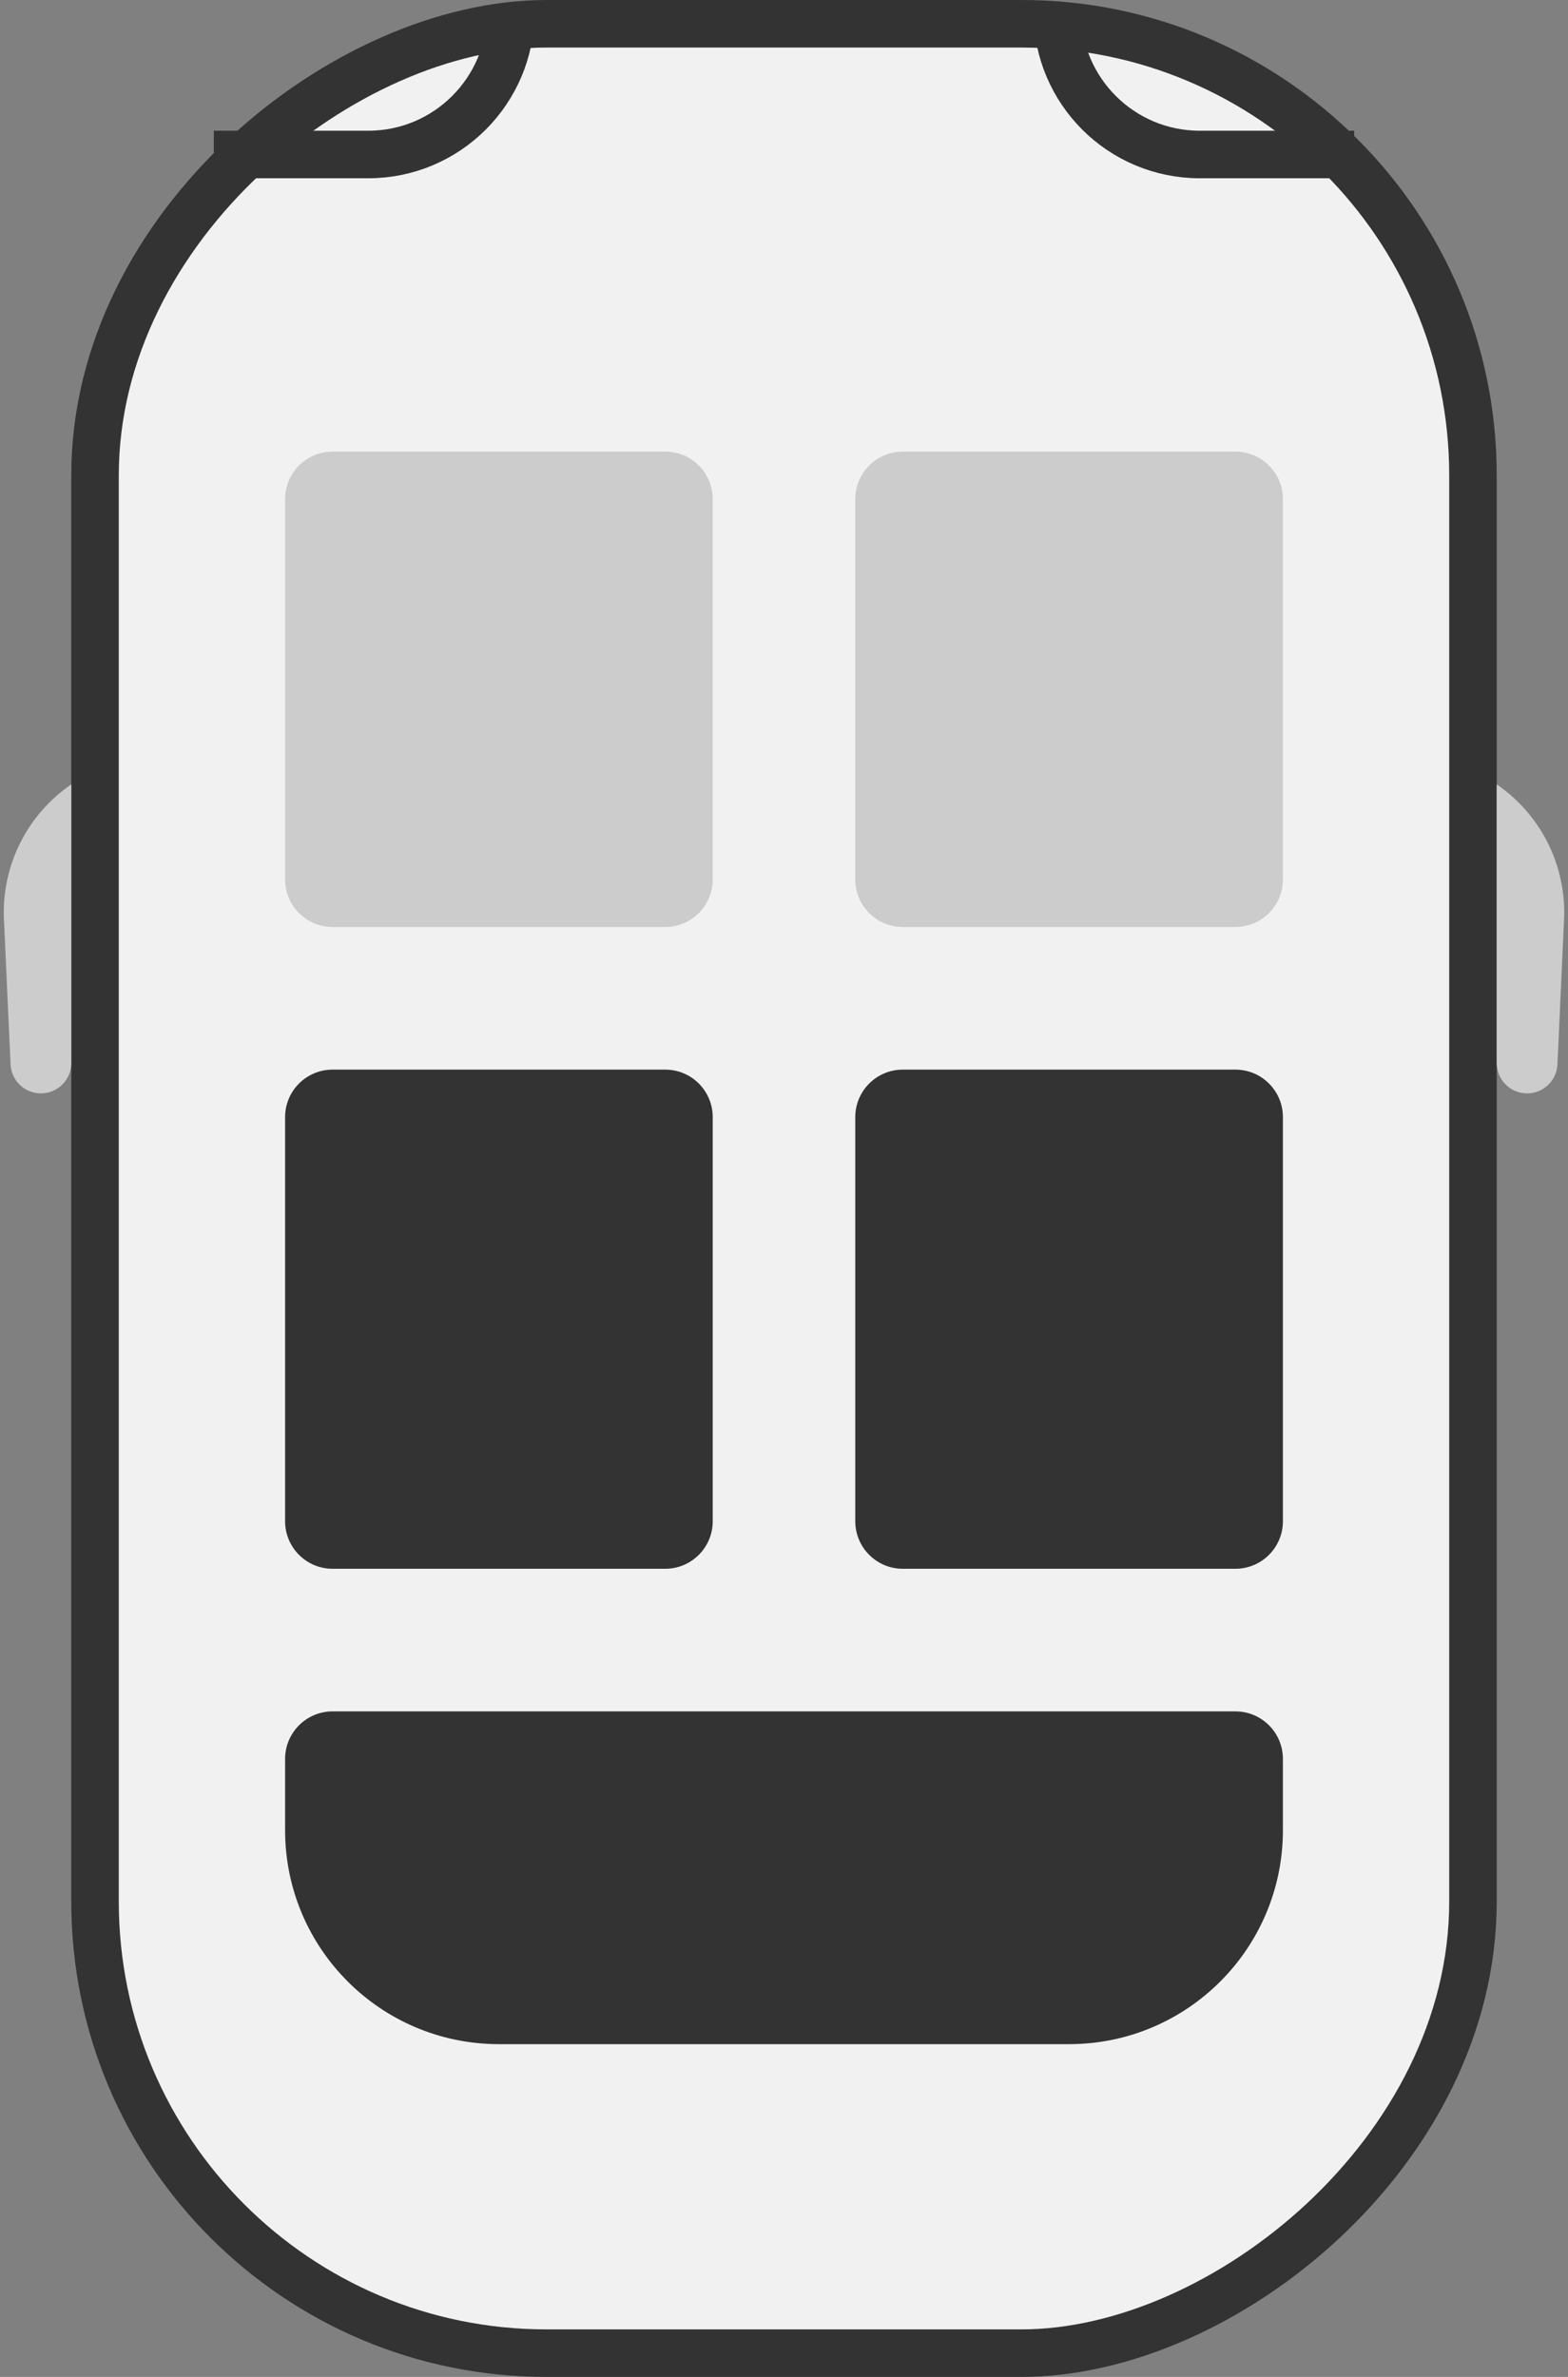
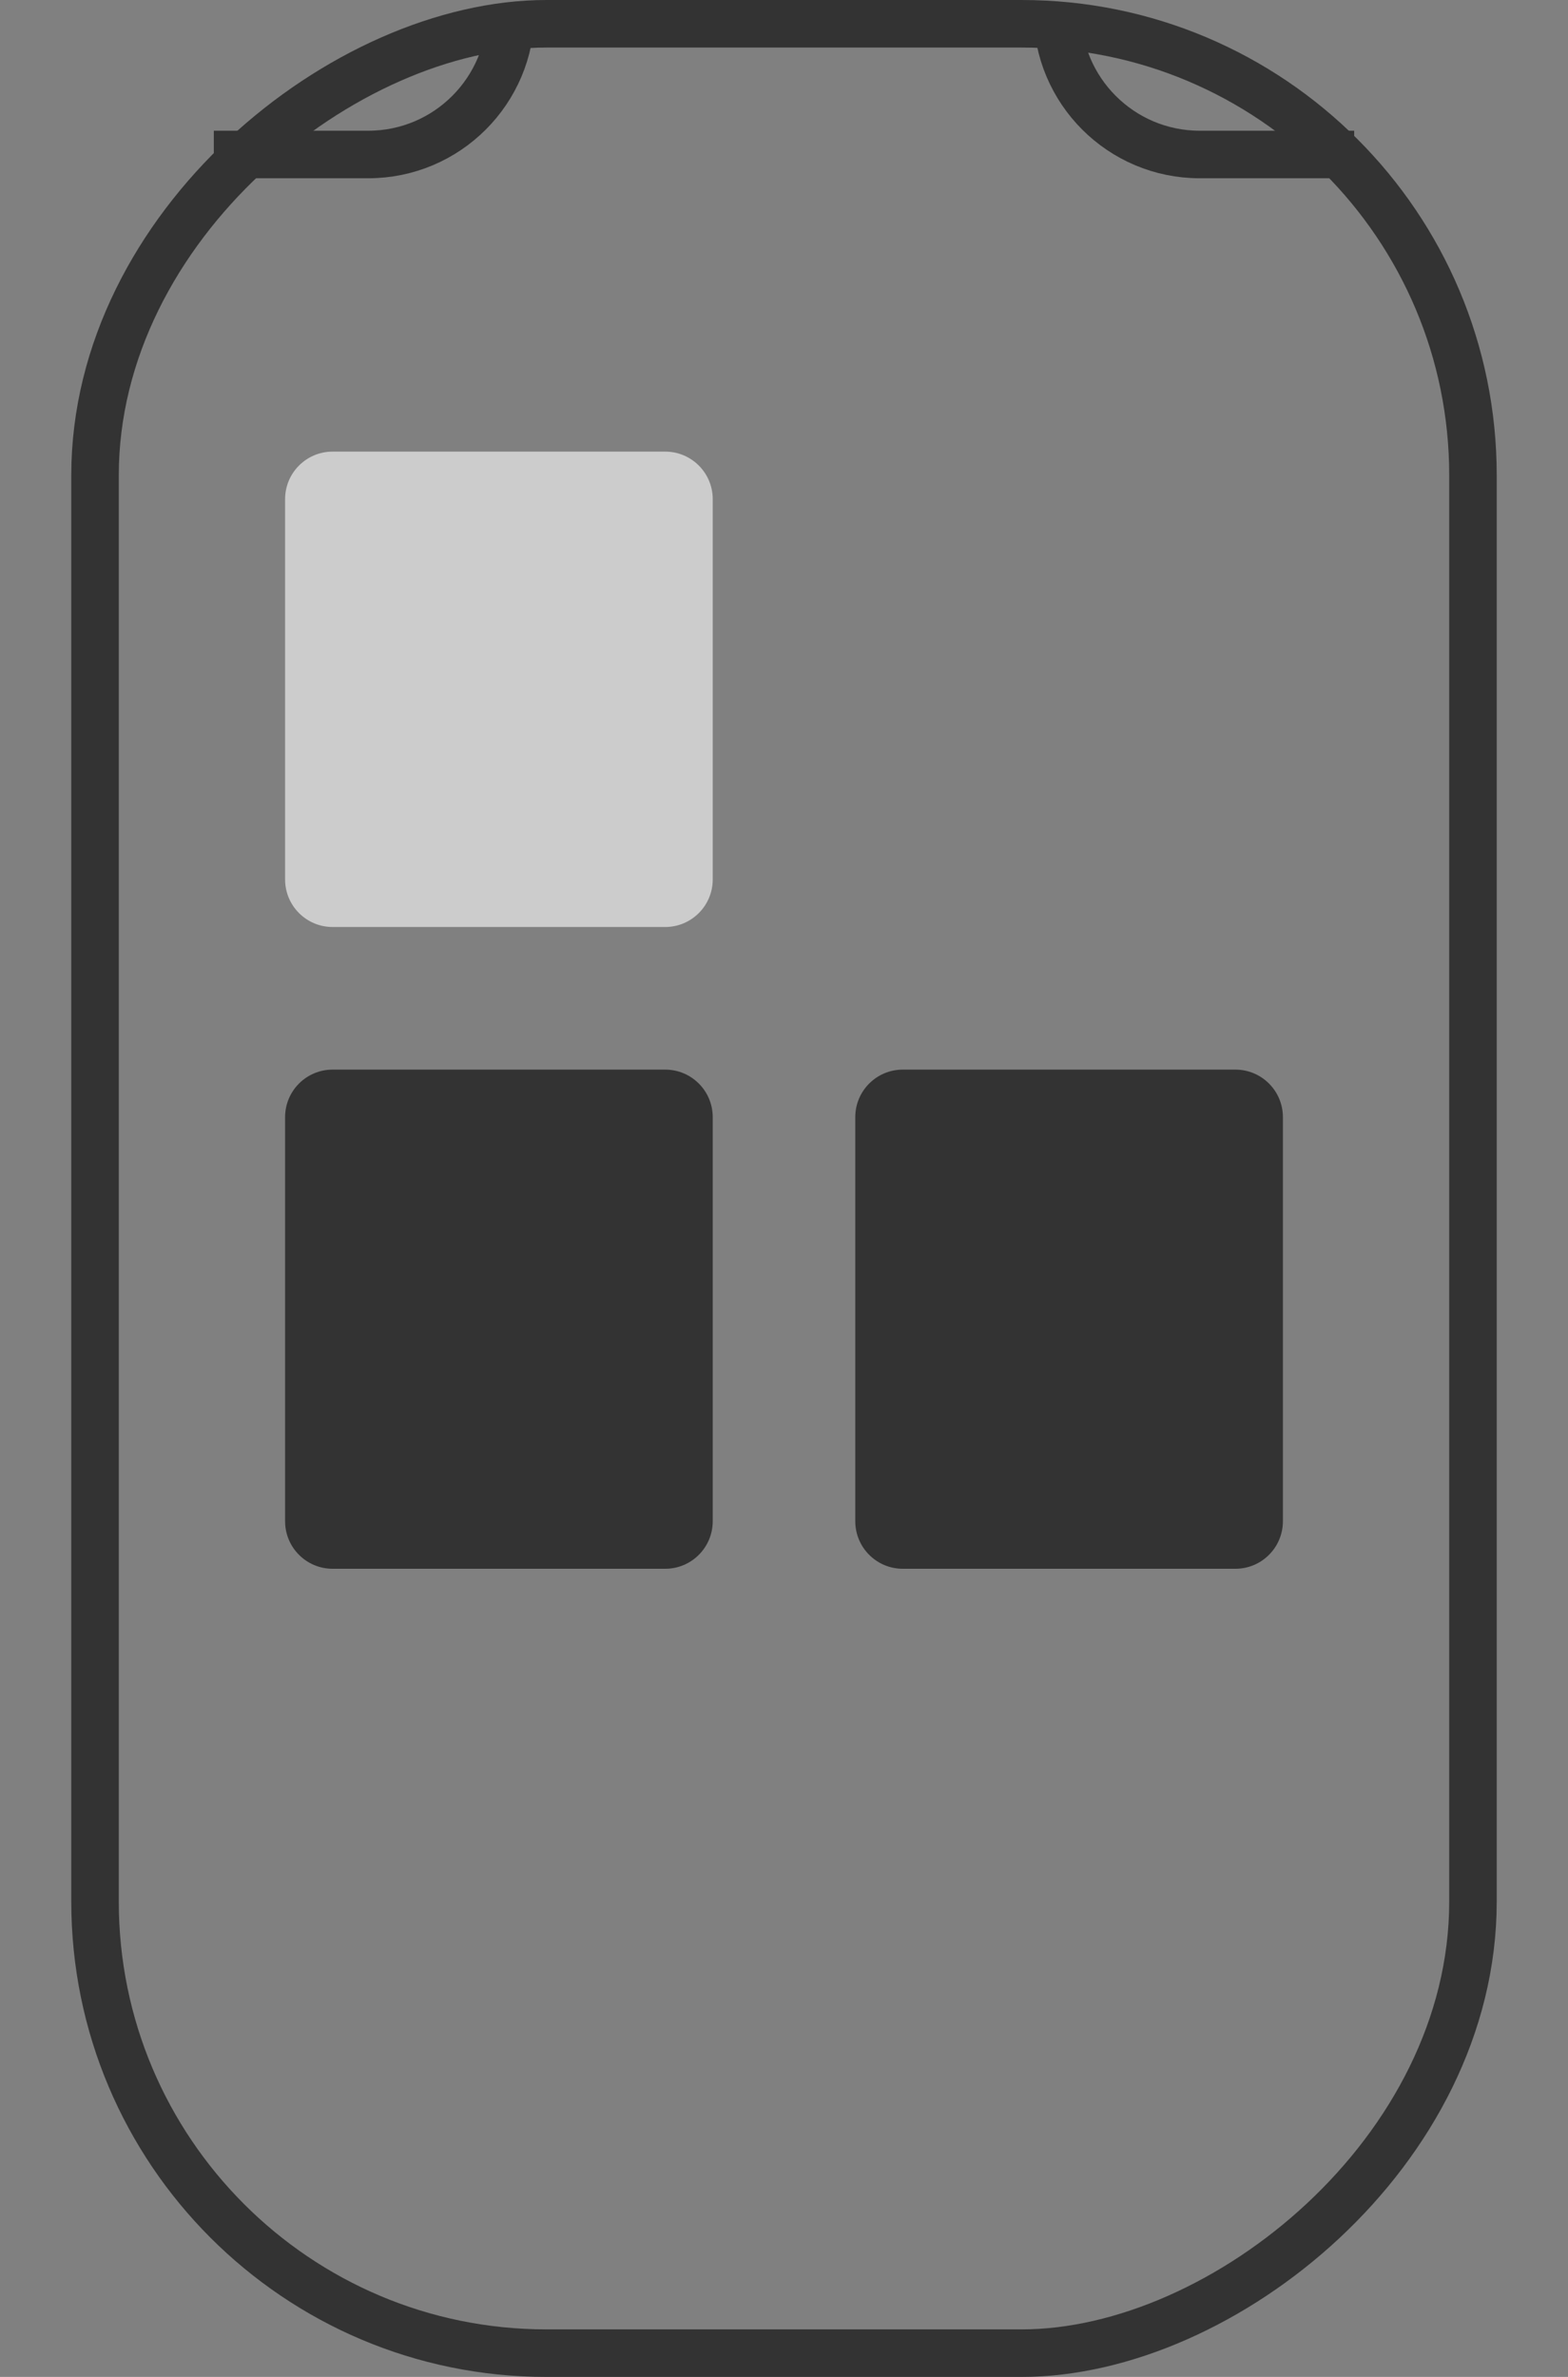
<svg xmlns="http://www.w3.org/2000/svg" width="132" height="200" viewBox="0 0 132 200" fill="none">
  <rect x="0" y="0" width="132" height="200" fill="#808080" stroke="none" />
-   <rect x="8" y="198" width="196" height="116" rx="38" transform="rotate(-90 8 198)" fill="#F2F1F1" />
  <rect x="8" y="198" width="196" height="116" rx="38" transform="rotate(-90 8 198)" stroke="#333333" stroke-width="4" />
-   <path d="M131.111 89.56L131.668 77.368C131.875 72.853 129.73 68.552 126 66V89.443C126 90.855 127.145 92 128.557 92C129.924 92 131.049 90.925 131.111 89.56Z" fill="#CCCCCC" />
-   <path d="M0.889 89.56L0.332 77.368C0.125 72.853 2.27 68.552 6 66V89.443C6 90.855 4.855 92 3.443 92C2.076 92 0.951 90.925 0.889 89.56Z" fill="#CCCCCC" />
  <path d="M24 42C24 39.791 25.791 38 28 38H56C58.209 38 60 39.791 60 42V74C60 76.209 58.209 78 56 78H28C25.791 78 24 76.209 24 74V42Z" fill="#CCCCCC" />
-   <path d="M42 172C32.059 172 24 163.941 24 154L24 148C24 145.791 25.791 144 28 144L104 144C106.209 144 108 145.791 108 148L108 154C108 163.941 99.941 172 90 172L42 172Z" fill="#333333" />
  <path d="M108 128C108 130.209 106.209 132 104 132L76 132C73.791 132 72 130.209 72 128L72 94C72 91.791 73.791 90 76 90L104 90C106.209 90 108 91.791 108 94L108 128Z" fill="#333333" />
-   <path d="M72 42C72 39.791 73.791 38 76 38H104C106.209 38 108 39.791 108 42V74C108 76.209 106.209 78 104 78H76C73.791 78 72 76.209 72 74V42Z" fill="#CCCCCC" />
  <path d="M60 128C60 130.209 58.209 132 56 132L28 132C25.791 132 24 130.209 24 128L24 94C24 91.791 25.791 90 28 90L56 90C58.209 90 60 91.791 60 94L60 128Z" fill="#333333" />
  <path d="M18 13H31C37.627 13 43 7.627 43 1V1" stroke="#333333" stroke-width="4" />
  <path d="M114 13H101C94.373 13 89 7.627 89 1V1" stroke="#333333" stroke-width="4" />
</svg>